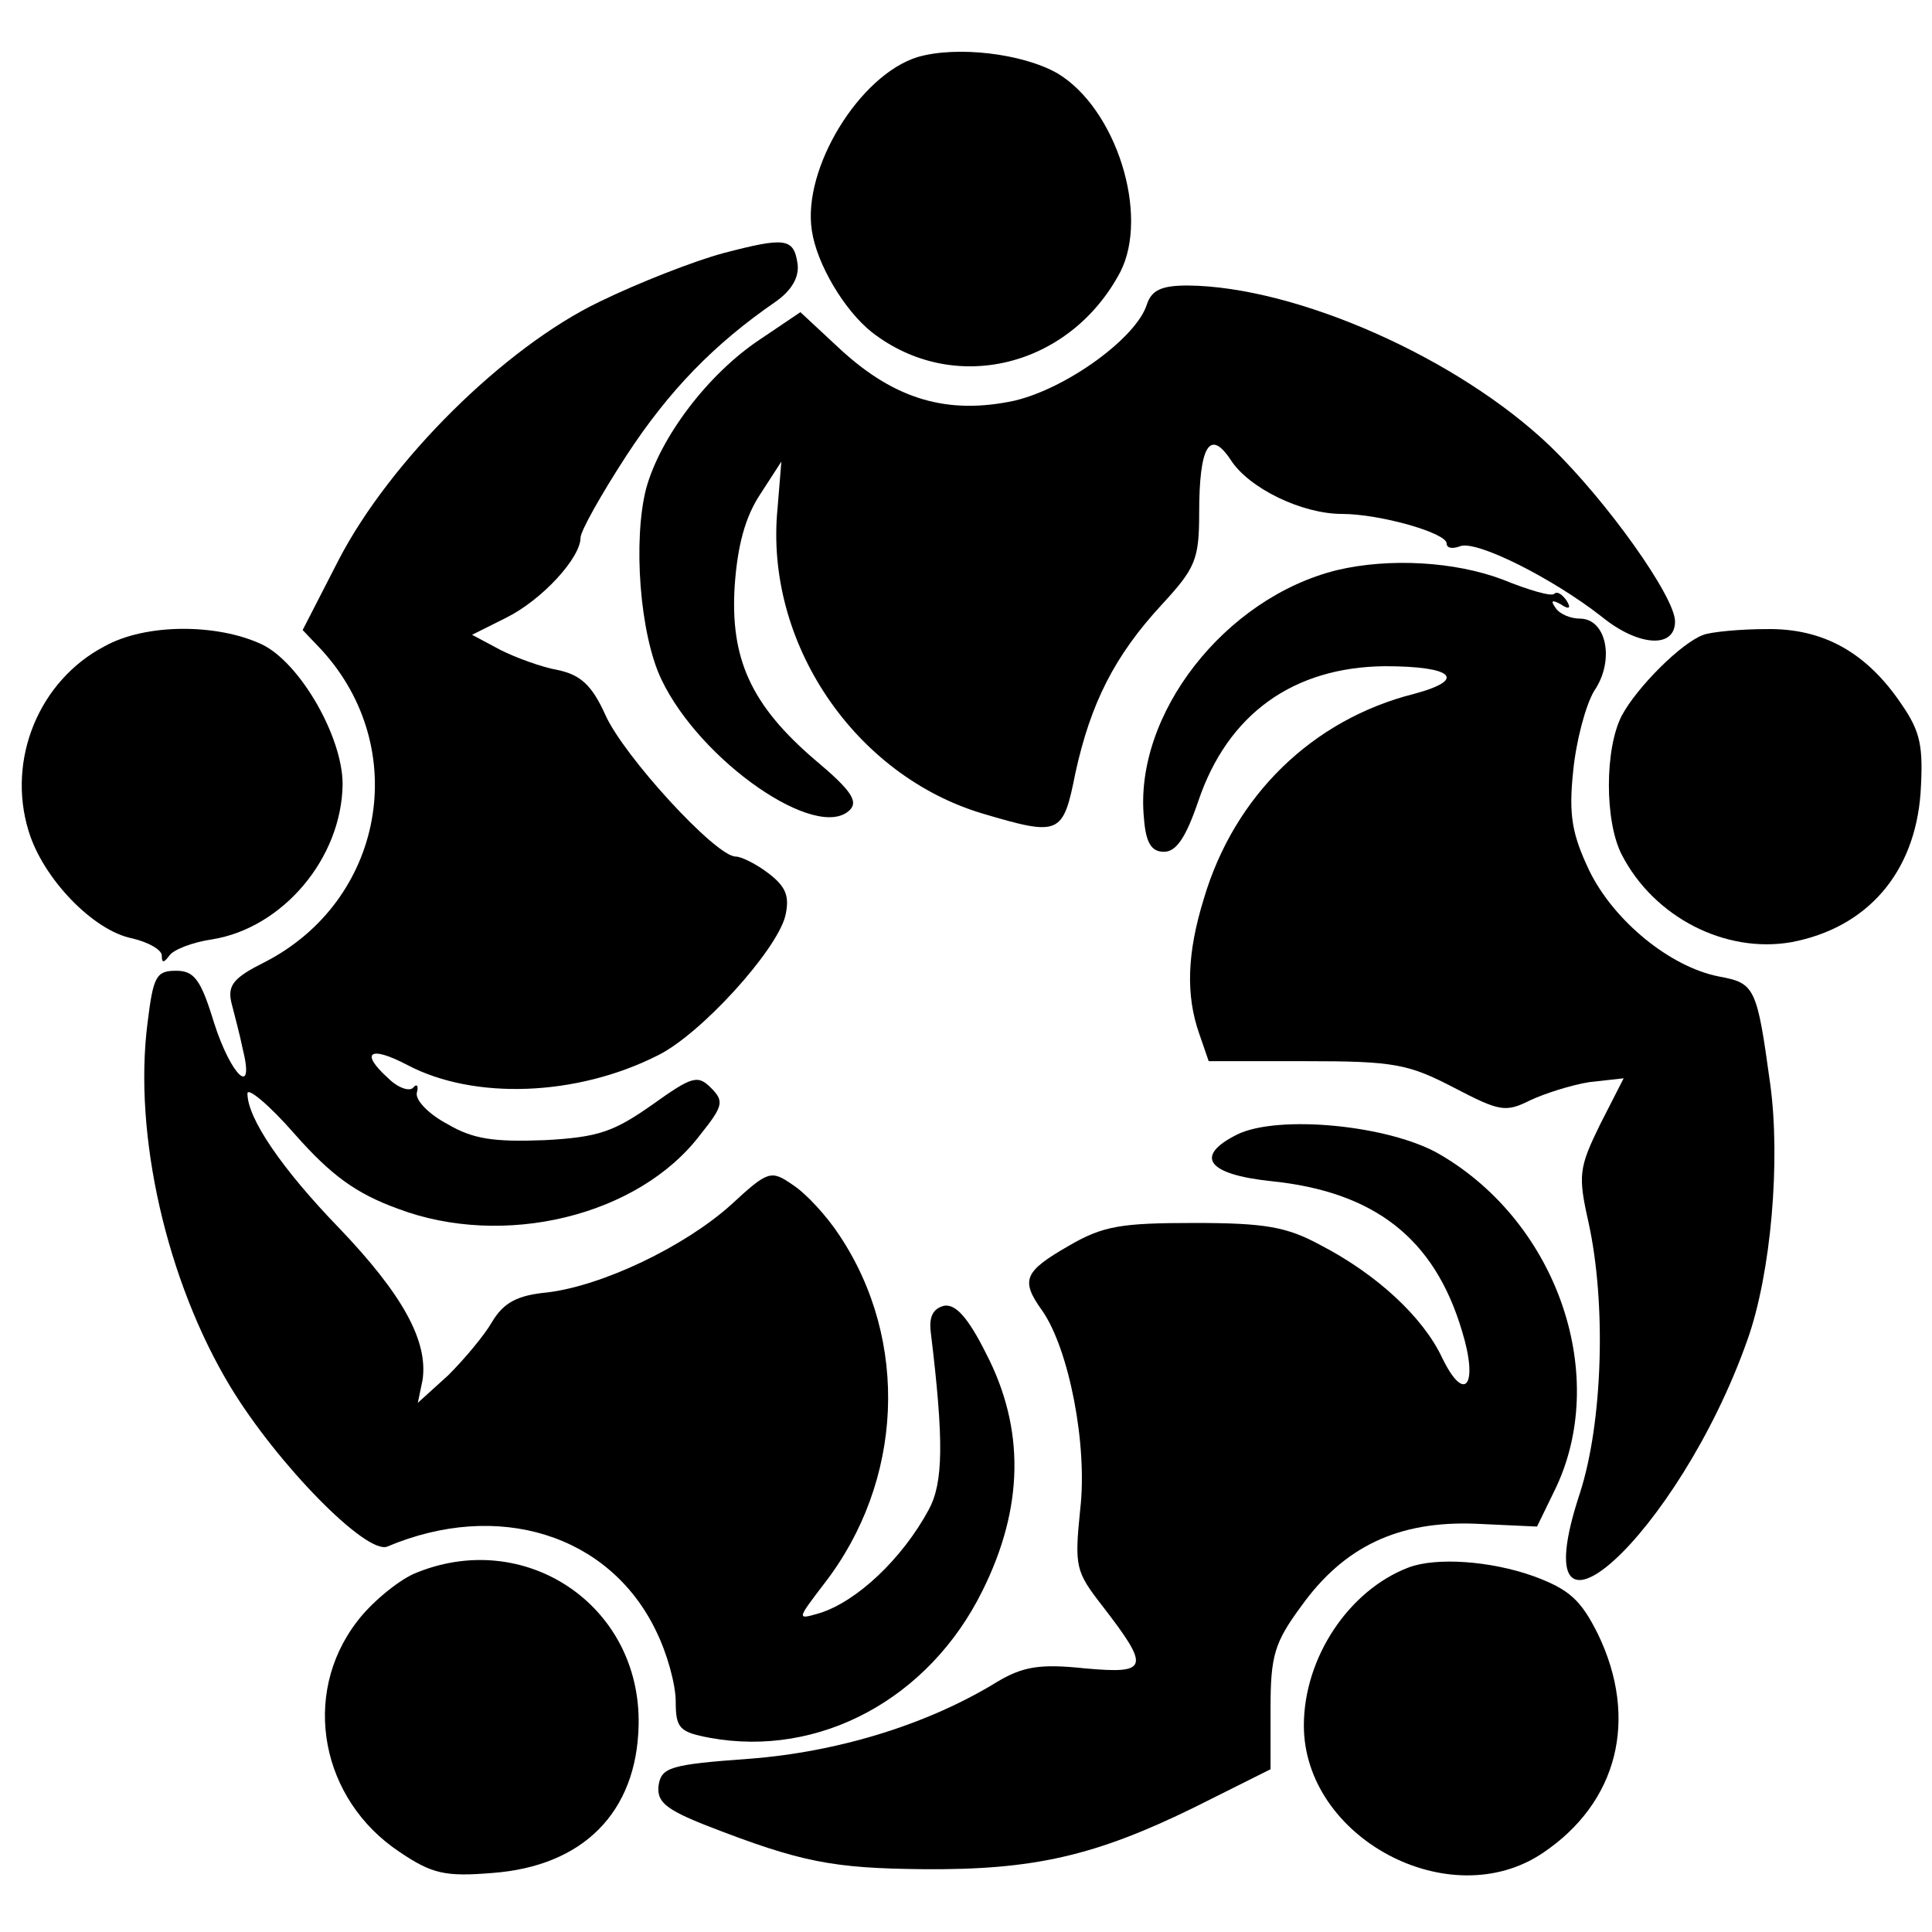
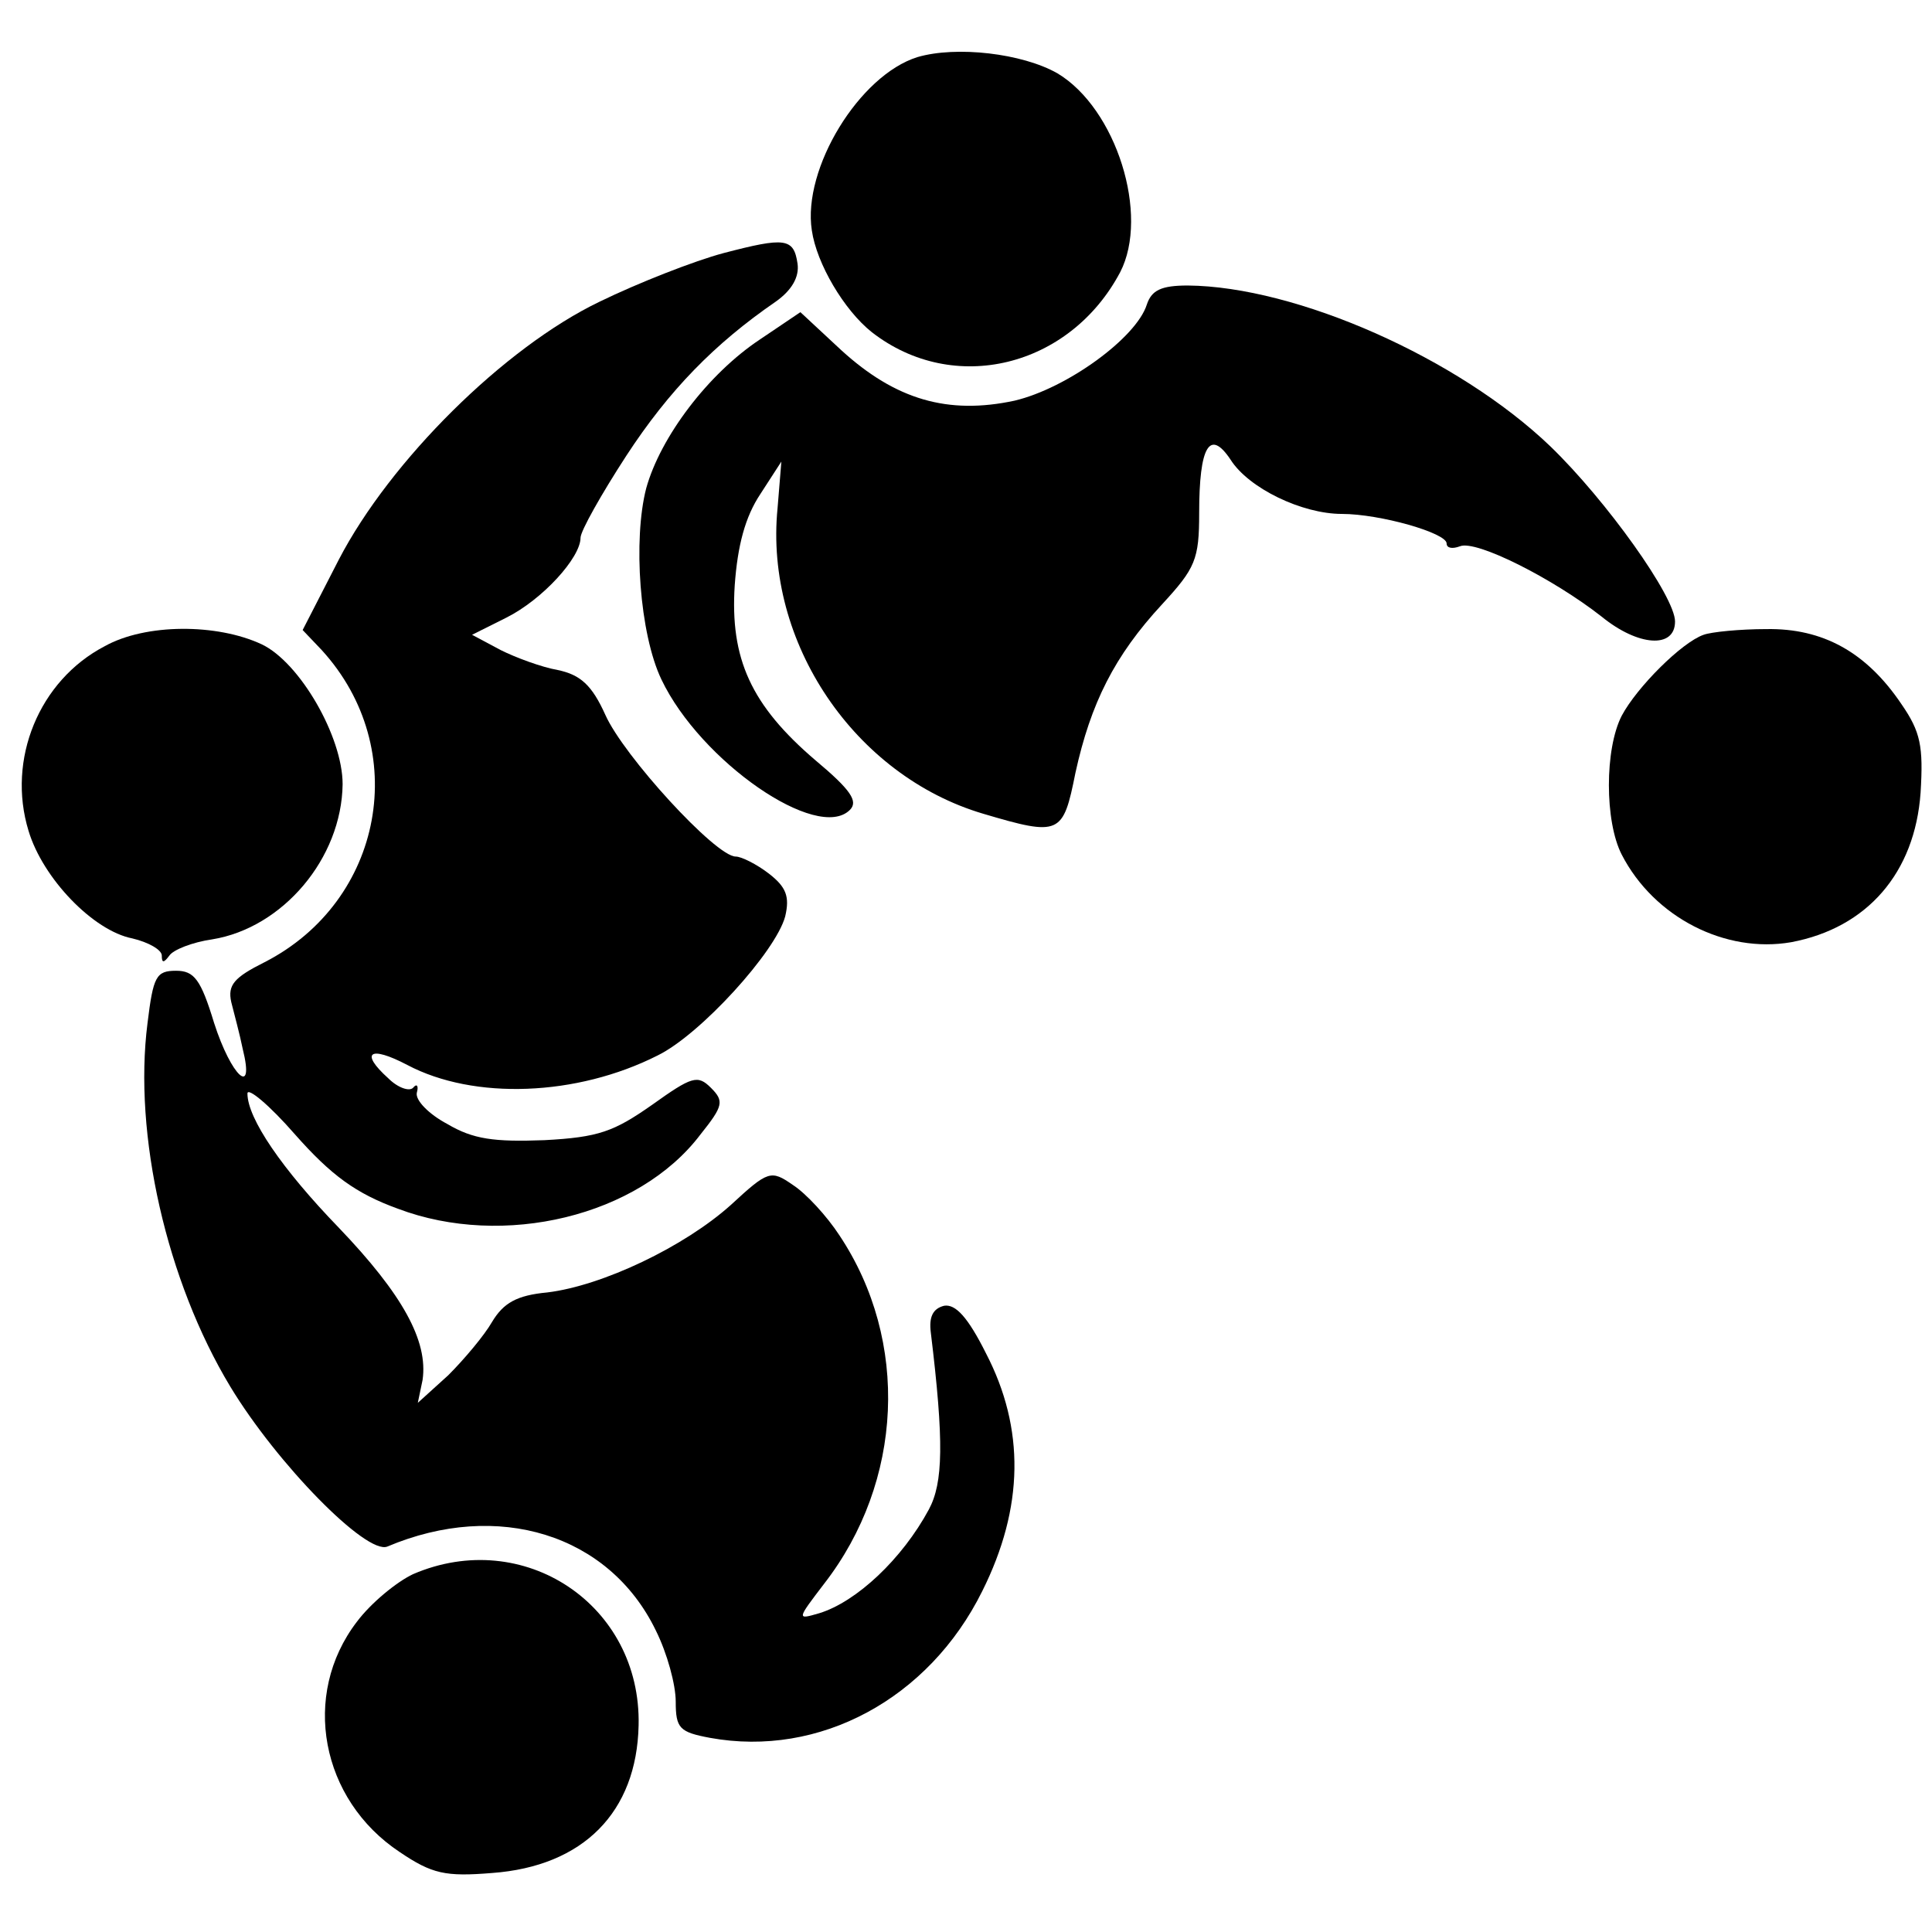
<svg xmlns="http://www.w3.org/2000/svg" version="1.0" width="203pt" height="203pt" viewBox="0 0 203 203" preserveAspectRatio="xMidYMid meet">
  <g transform="translate(0,203) scale(0.1,-0.1)" fill="#000000" stroke="none">
    <path d="M964 1970 c-61 -19 -121 -117 -111 -182 5 -35 34 -84 63 -107 86 -67 208 -37 261 63 31 60 -4 172 -66 209 -37 21 -106 29 -147 17z" />
    <path d="M760 1764 c-30 -8 -89 -31 -130 -51 -100 -48 -220 -167 -274 -271 l-38 -74 20 -21 c95 -104 65 -264 -60 -328 -32 -16 -39 -24 -35 -42 3 -12 9 -34 12 -49 13 -52 -12 -29 -30 27 -14 46 -21 55 -40 55 -21 0 -24 -6 -30 -55 -15 -117 20 -271 87 -382 49 -81 143 -177 165 -168 116 49 233 13 282 -88 12 -24 21 -57 21 -75 0 -28 4 -32 36 -38 115 -21 230 41 286 154 44 88 45 171 4 250 -19 38 -32 52 -44 50 -12 -3 -16 -12 -14 -28 14 -115 13 -158 -2 -186 -28 -52 -76 -97 -115 -109 -24 -7 -24 -7 5 31 83 107 90 255 16 366 -13 20 -35 44 -49 53 -23 16 -26 15 -65 -21 -49 -44 -135 -85 -193 -92 -32 -3 -46 -11 -58 -31 -8 -14 -29 -39 -46 -56 l-32 -29 5 24 c6 41 -21 90 -88 160 -60 62 -96 115 -96 141 0 7 23 -12 50 -43 38 -43 64 -62 108 -78 111 -42 253 -8 318 78 24 30 25 35 11 49 -14 14 -20 12 -62 -18 -40 -28 -56 -34 -113 -37 -53 -2 -75 1 -102 17 -19 10 -34 25 -32 33 2 7 0 10 -4 5 -4 -4 -16 0 -26 10 -30 27 -20 35 20 14 70 -37 178 -33 263 10 45 22 124 109 134 146 5 21 1 31 -17 45 -13 10 -29 18 -35 18 -21 0 -118 106 -137 149 -14 31 -26 42 -50 47 -17 3 -44 13 -60 21 l-30 16 36 18 c38 19 78 63 78 84 0 7 22 46 48 86 45 69 93 118 157 162 17 12 25 26 23 40 -4 27 -13 28 -78 11z" />
    <path d="M1205 1710 c-11 -35 -84 -88 -139 -101 -70 -15 -125 1 -182 53 l-43 40 -43 -29 c-54 -36 -104 -102 -119 -156 -14 -54 -7 -153 16 -201 41 -86 164 -171 198 -137 9 9 1 21 -36 52 -68 58 -90 107 -85 184 3 42 11 72 27 96 l22 34 -4 -49 c-14 -141 81 -281 216 -321 81 -24 84 -22 97 43 16 73 41 123 91 177 35 38 39 47 39 96 0 70 11 89 33 56 19 -30 75 -57 117 -57 40 0 110 -20 110 -31 0 -5 6 -6 14 -3 17 7 98 -34 149 -74 38 -31 77 -34 77 -5 0 26 -72 127 -131 184 -97 93 -267 168 -381 169 -28 0 -38 -5 -43 -20z" />
-     <path d="M1405 1431 c-118 -29 -214 -152 -203 -261 2 -26 8 -35 21 -35 13 0 23 15 36 53 31 92 100 141 196 142 72 0 87 -14 31 -29 -107 -27 -189 -107 -221 -215 -18 -58 -19 -102 -5 -142 l10 -29 103 0 c92 0 107 -3 155 -28 48 -25 54 -26 80 -13 15 7 43 16 62 19 l36 4 -25 -49 c-22 -45 -23 -53 -12 -102 19 -86 15 -211 -9 -285 -65 -197 104 -43 176 161 25 70 35 189 24 269 -14 102 -16 106 -54 113 -51 10 -110 58 -136 111 -18 38 -22 58 -17 105 3 31 13 69 22 84 22 32 13 76 -15 76 -10 0 -22 5 -26 12 -5 7 -3 8 6 3 9 -6 11 -4 6 4 -5 7 -10 10 -13 7 -3 -3 -27 4 -54 15 -50 19 -119 23 -174 10z" />
    <path d="M110 1351 c-69 -36 -103 -119 -80 -194 15 -50 68 -105 109 -113 17 -4 31 -12 31 -18 0 -8 2 -8 8 0 4 6 24 14 45 17 74 12 136 85 137 163 0 50 -45 128 -85 147 -47 22 -122 22 -165 -2z" />
    <path d="M1790 1363 c-23 -8 -70 -55 -86 -85 -18 -35 -18 -111 0 -146 34 -66 109 -104 178 -92 80 15 130 73 136 157 3 49 0 64 -20 93 -37 55 -83 80 -142 79 -28 0 -58 -3 -66 -6z" />
-     <path d="M1300 838 c-46 -23 -31 -42 35 -49 109 -11 172 -60 201 -157 18 -58 3 -78 -21 -28 -20 42 -68 87 -128 118 -35 19 -58 23 -132 23 -77 0 -96 -3 -132 -24 -47 -27 -51 -36 -28 -68 28 -40 48 -141 40 -209 -6 -60 -5 -65 23 -101 51 -66 49 -72 -18 -66 -47 5 -65 2 -92 -14 -73 -45 -168 -74 -261 -81 -83 -6 -92 -9 -95 -28 -2 -17 7 -25 50 -42 100 -39 133 -45 228 -46 116 -1 181 14 285 65 l80 40 0 64 c0 55 4 69 32 107 45 63 102 90 183 87 l65 -3 18 37 c59 119 5 281 -120 354 -53 31 -170 42 -213 21z" />
    <path d="M434 376 c-17 -8 -44 -30 -59 -50 -59 -77 -38 -187 45 -242 34 -23 48 -26 97 -22 96 7 152 64 154 155 3 127 -121 209 -237 159z" />
-     <path d="M1480 383 c-63 -24 -110 -95 -110 -166 0 -118 153 -200 251 -134 79 53 101 141 58 230 -18 36 -30 47 -68 61 -45 16 -102 20 -131 9z" />
  </g>
</svg>